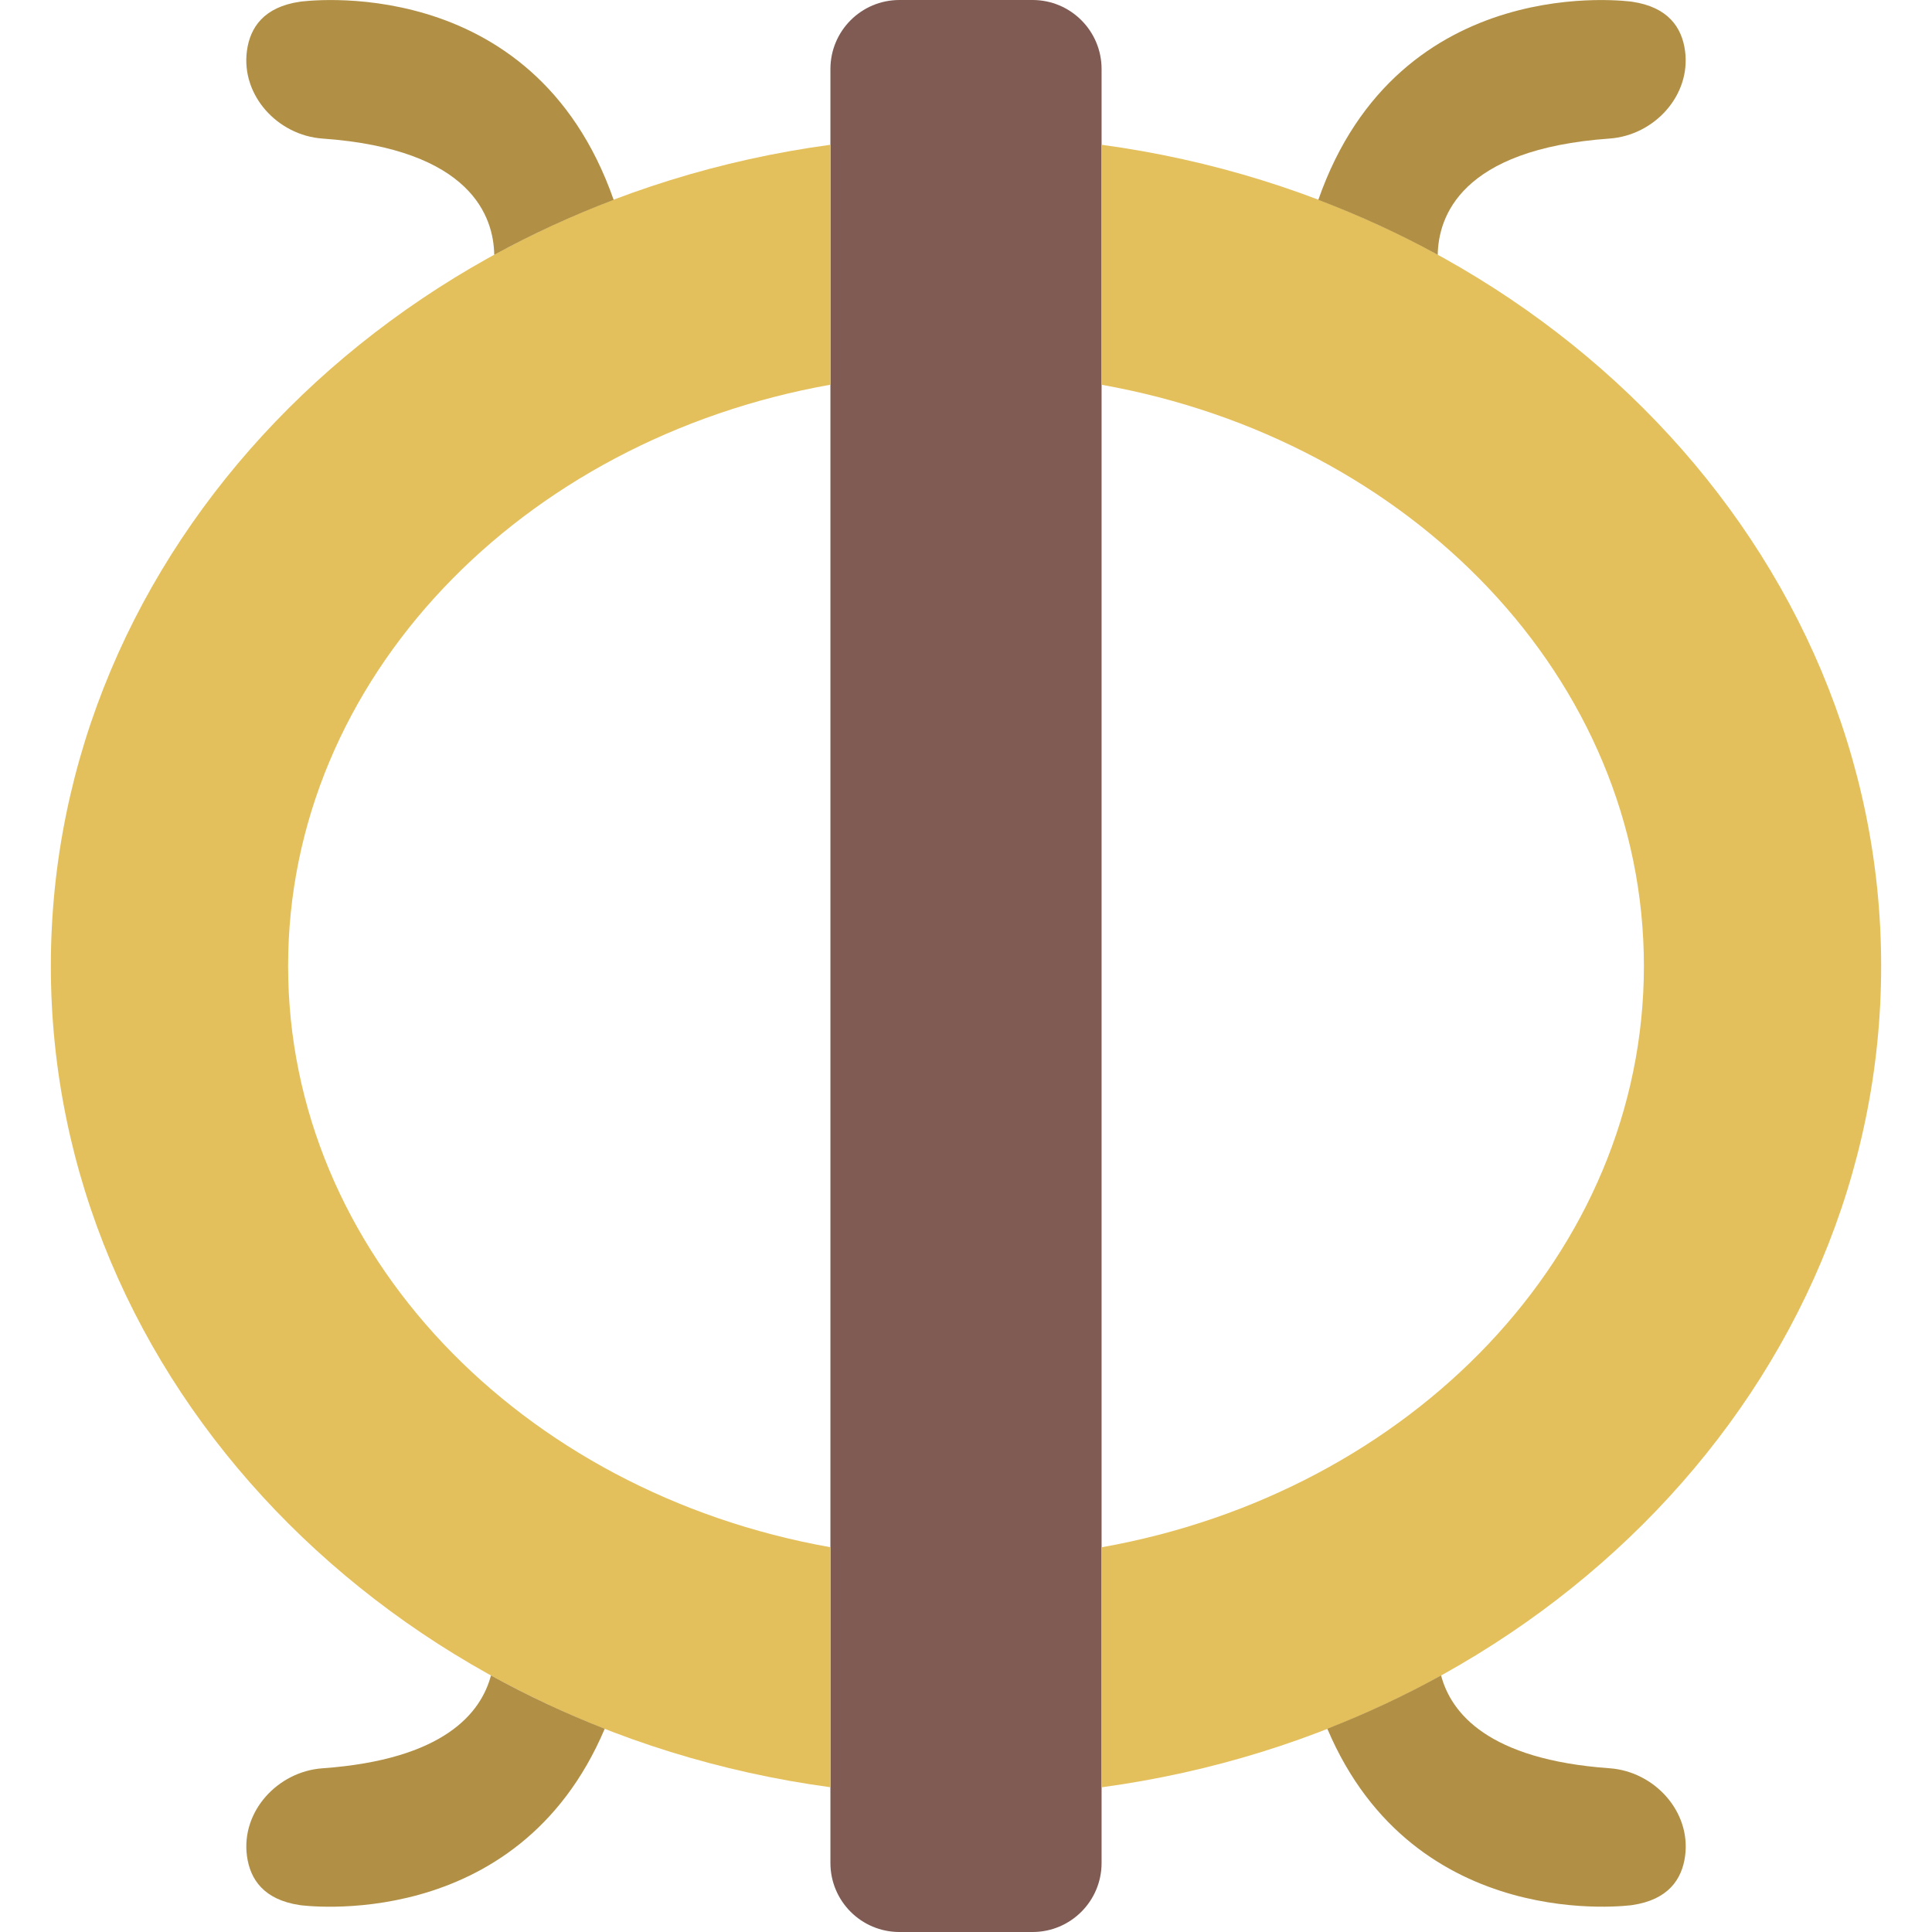
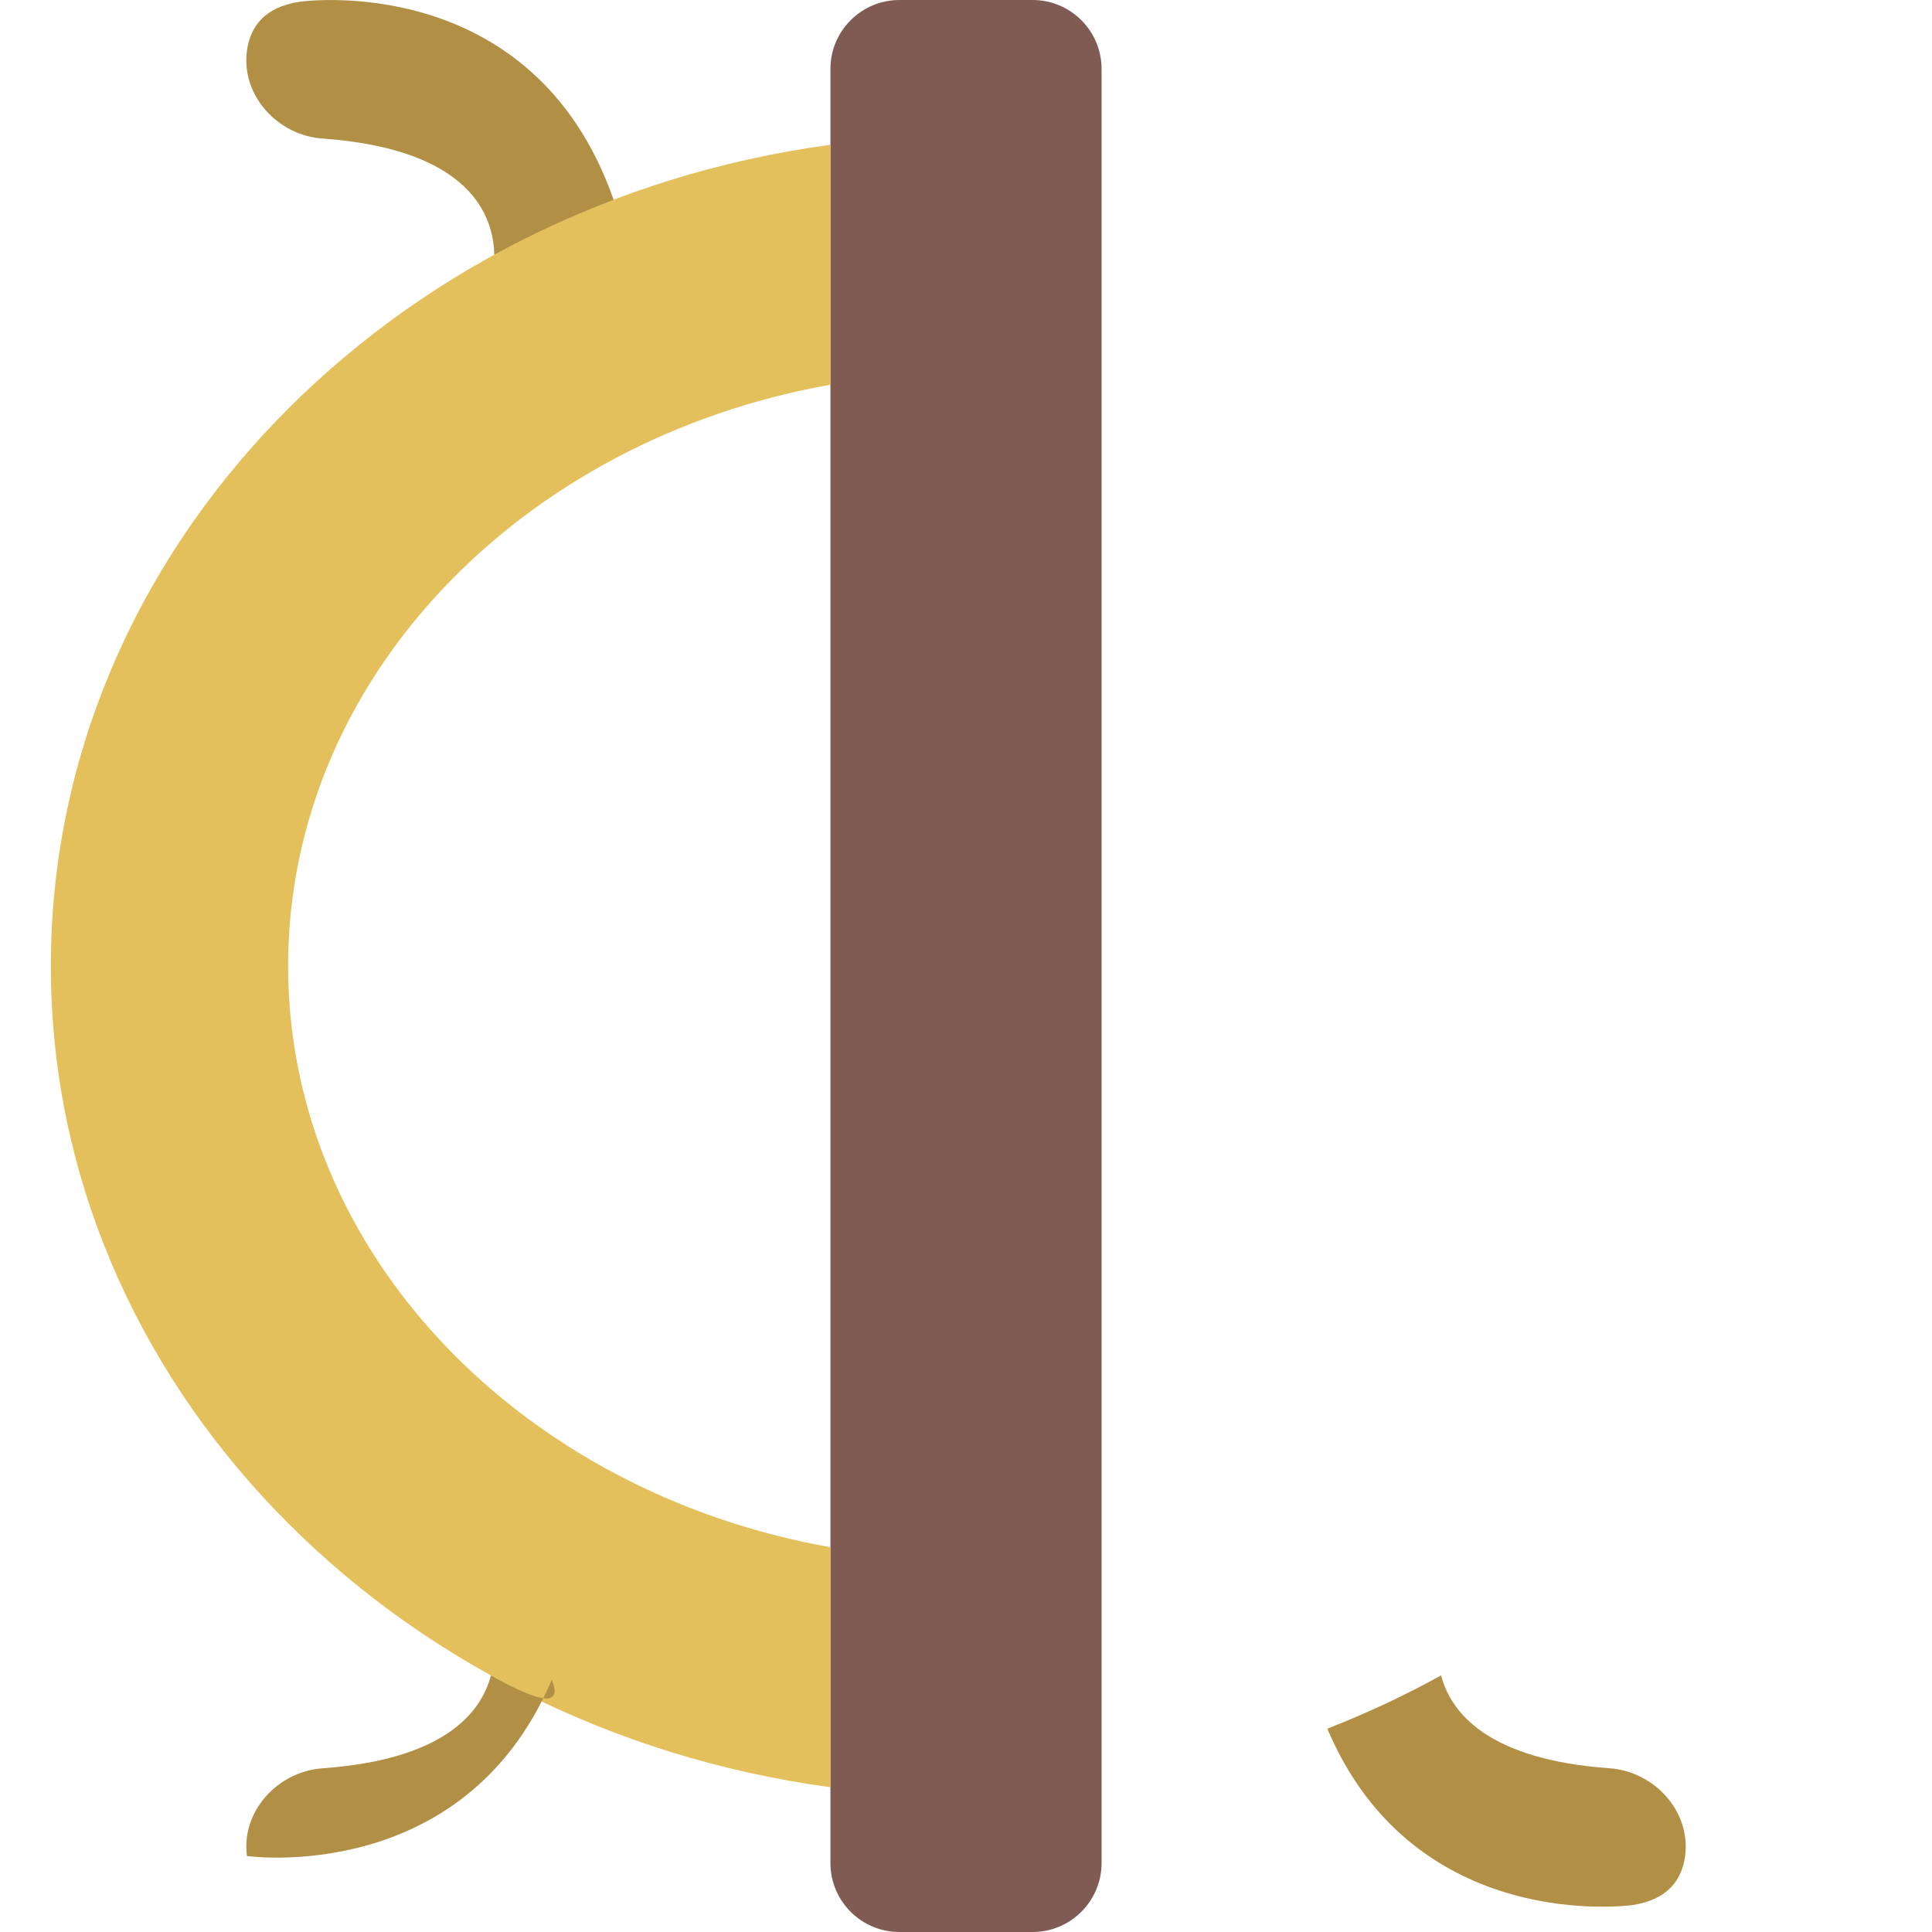
<svg xmlns="http://www.w3.org/2000/svg" height="800px" width="800px" version="1.1" id="Capa_1" viewBox="0 0 57 57" xml:space="preserve">
  <path style="fill:#7F5B53;" d="M30.464,57h-3.928c-1.125,0-2.036-0.912-2.036-2.036V2.036C24.5,0.912,25.412,0,26.536,0h3.928  C31.588,0,32.5,0.912,32.5,2.036v52.928C32.5,56.088,31.588,57,30.464,57z" />
  <g>
-     <path style="fill:#E4C05C;" d="M32.5,4.271v7.081c9.129,1.622,16,8.682,16,17.149s-6.871,15.527-16,17.149v7.081   c12.997-1.759,23-11.953,23-24.229S45.497,6.03,32.5,4.271z" />
    <path style="fill:#E4C05C;" d="M1.5,28.5c0,12.276,10.003,22.47,23,24.229v-7.081c-9.129-1.622-16-8.682-16-17.149   s6.871-15.527,16-17.149V4.271C11.503,6.03,1.5,16.224,1.5,28.5z" />
  </g>
  <path style="fill:#B19046;" d="M9.514,4.088c4.405,0.313,5.051,2.321,5.067,3.431c1.124-0.616,2.302-1.157,3.524-1.622  C15.714-0.94,8.847,0.051,8.847,0.051C7.784,0.207,7.378,0.809,7.285,1.5C7.109,2.814,8.192,3.994,9.514,4.088z" />
-   <path style="fill:#B19046;" d="M42.418,7.519c0.016-1.11,0.662-3.118,5.067-3.431c1.323-0.094,2.406-1.274,2.229-2.588  c-0.093-0.691-0.499-1.292-1.562-1.449c0,0-6.867-0.991-9.258,5.846C40.117,6.362,41.295,6.903,42.418,7.519z" />
  <path style="fill:#B19046;" d="M47.486,52.169c-3.588-0.255-4.678-1.635-4.97-2.74c-1.072,0.593-2.194,1.118-3.356,1.573  c2.589,6.111,8.994,5.204,8.994,5.204c1.063-0.156,1.469-0.758,1.562-1.449C49.891,53.443,48.808,52.263,47.486,52.169z" />
-   <path style="fill:#B19046;" d="M14.485,49.43c-0.292,1.104-1.382,2.484-4.97,2.74c-1.323,0.094-2.406,1.274-2.229,2.588  c0.093,0.691,0.499,1.292,1.562,1.449c0,0,6.405,0.907,8.994-5.204C16.678,50.547,15.556,50.023,14.485,49.43z" />
+   <path style="fill:#B19046;" d="M14.485,49.43c-0.292,1.104-1.382,2.484-4.97,2.74c-1.323,0.094-2.406,1.274-2.229,2.588  c0,0,6.405,0.907,8.994-5.204C16.678,50.547,15.556,50.023,14.485,49.43z" />
</svg>